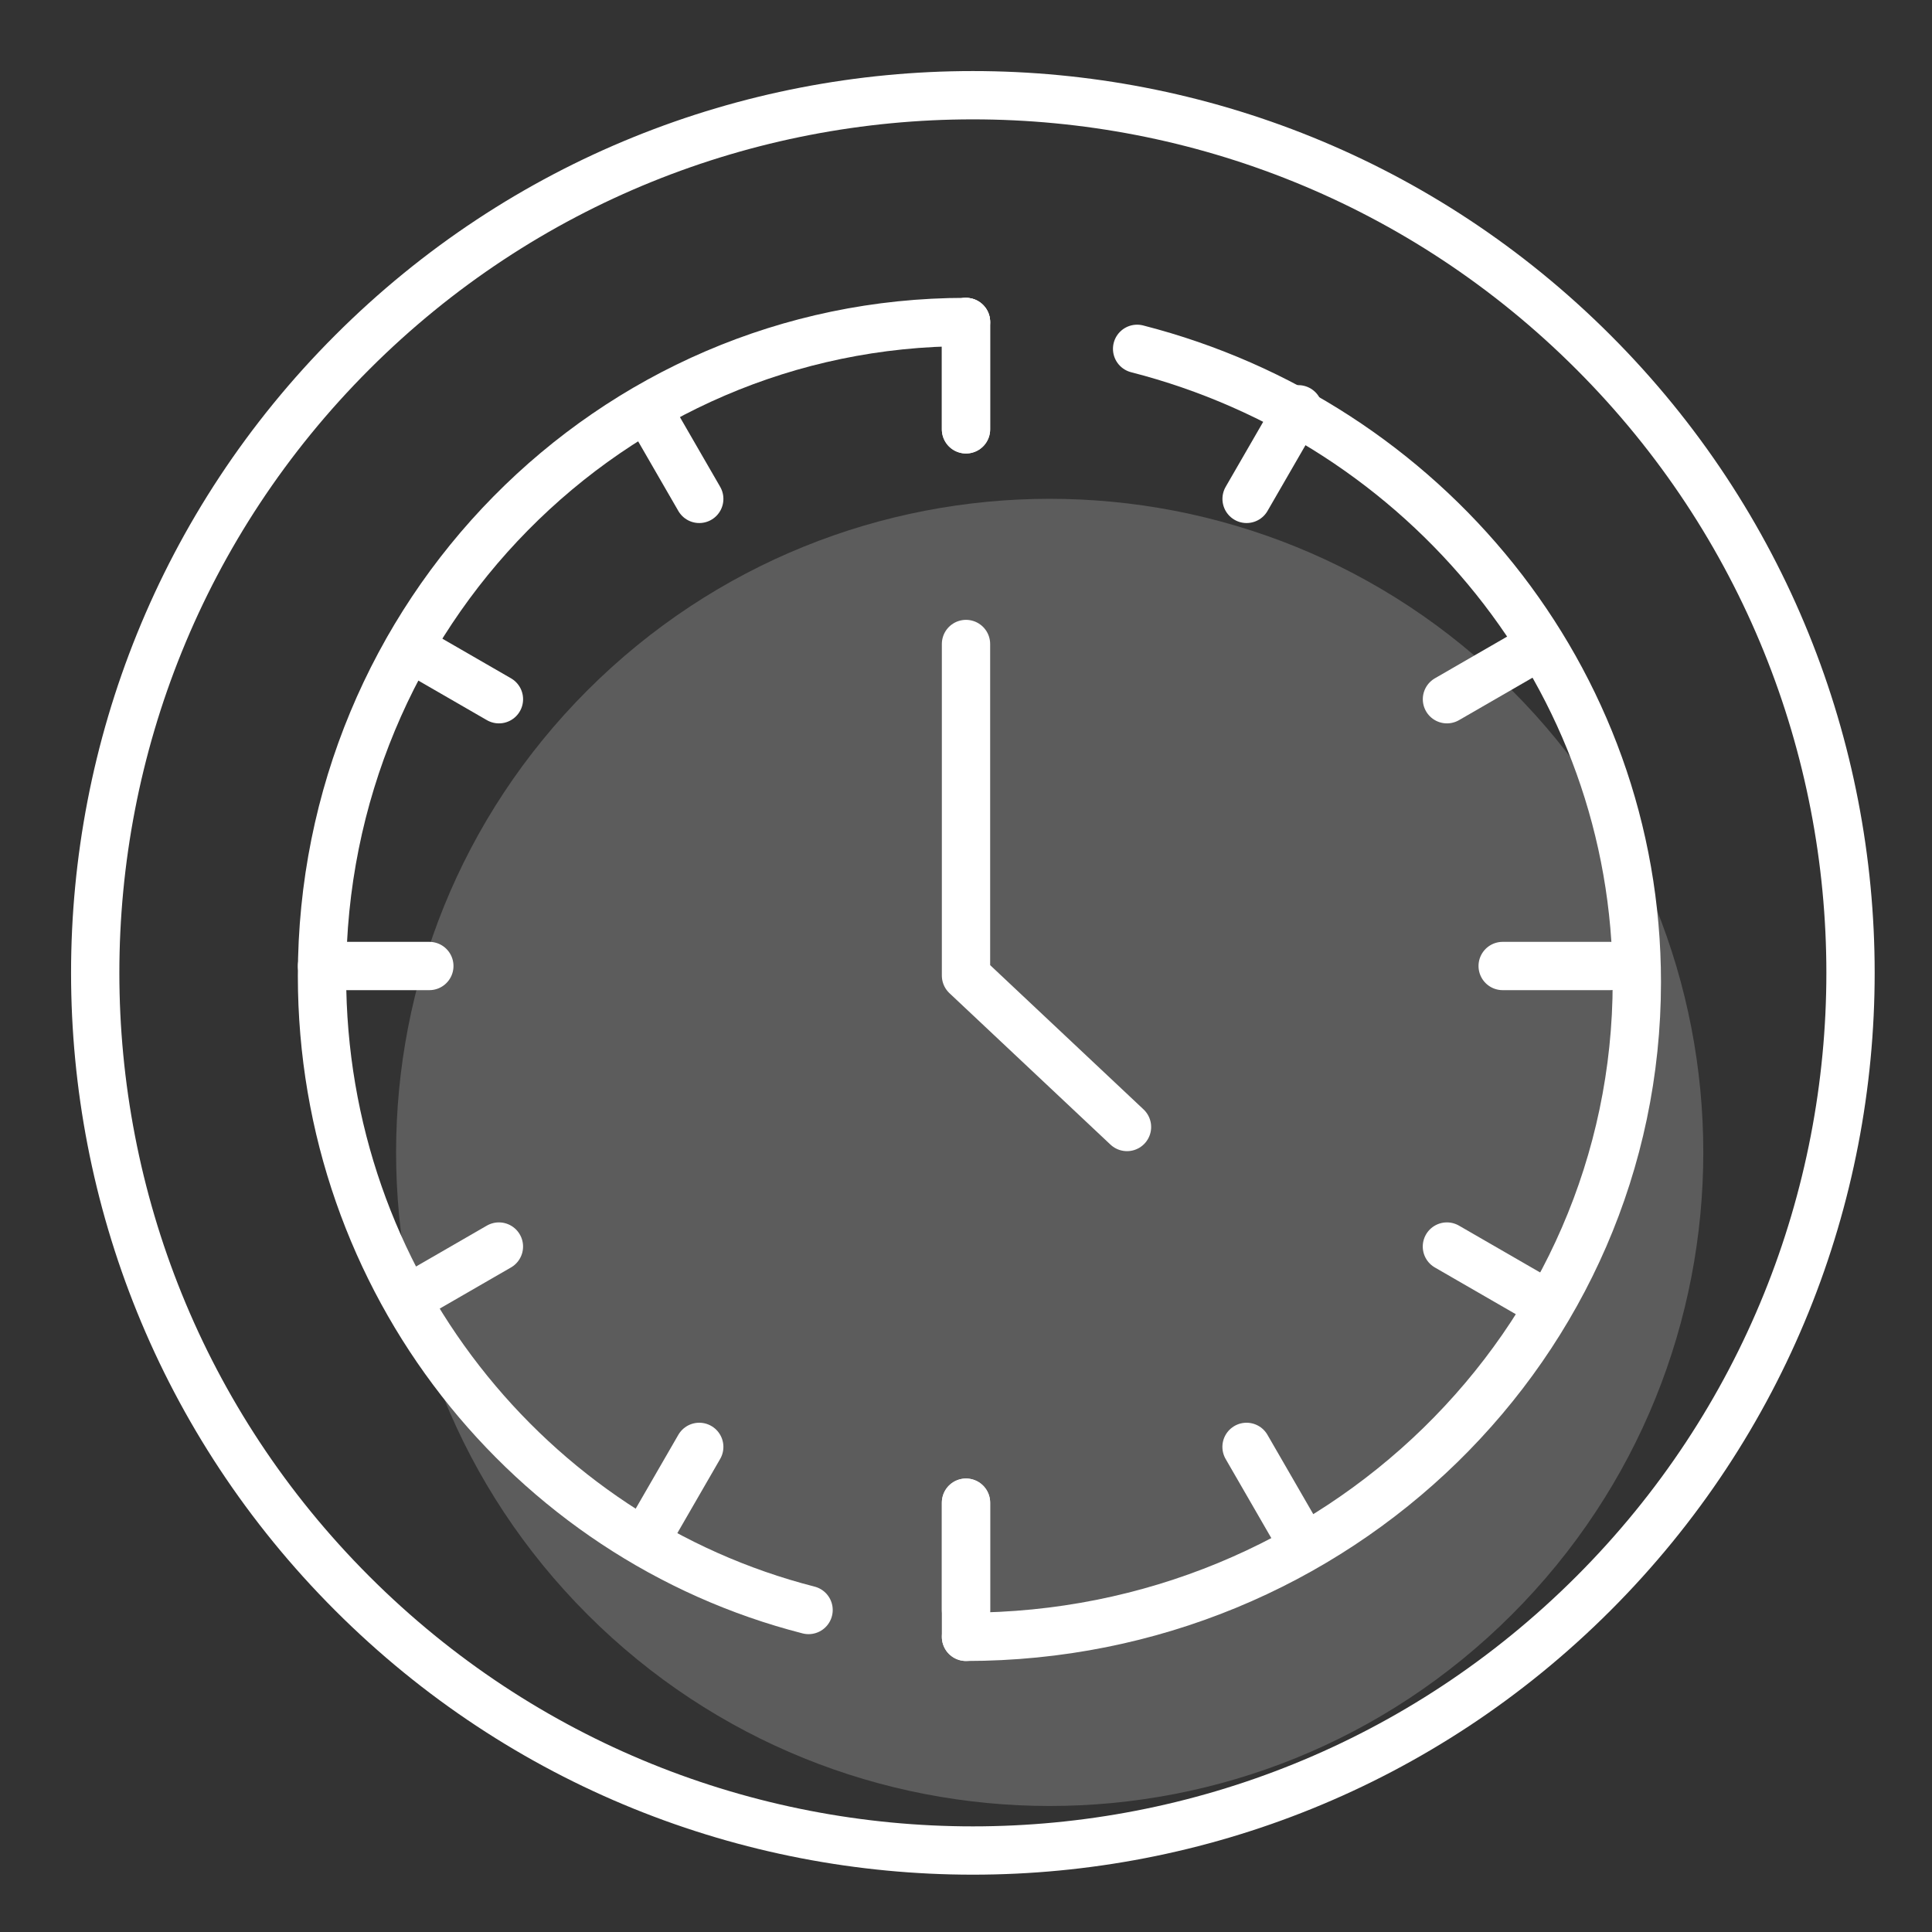
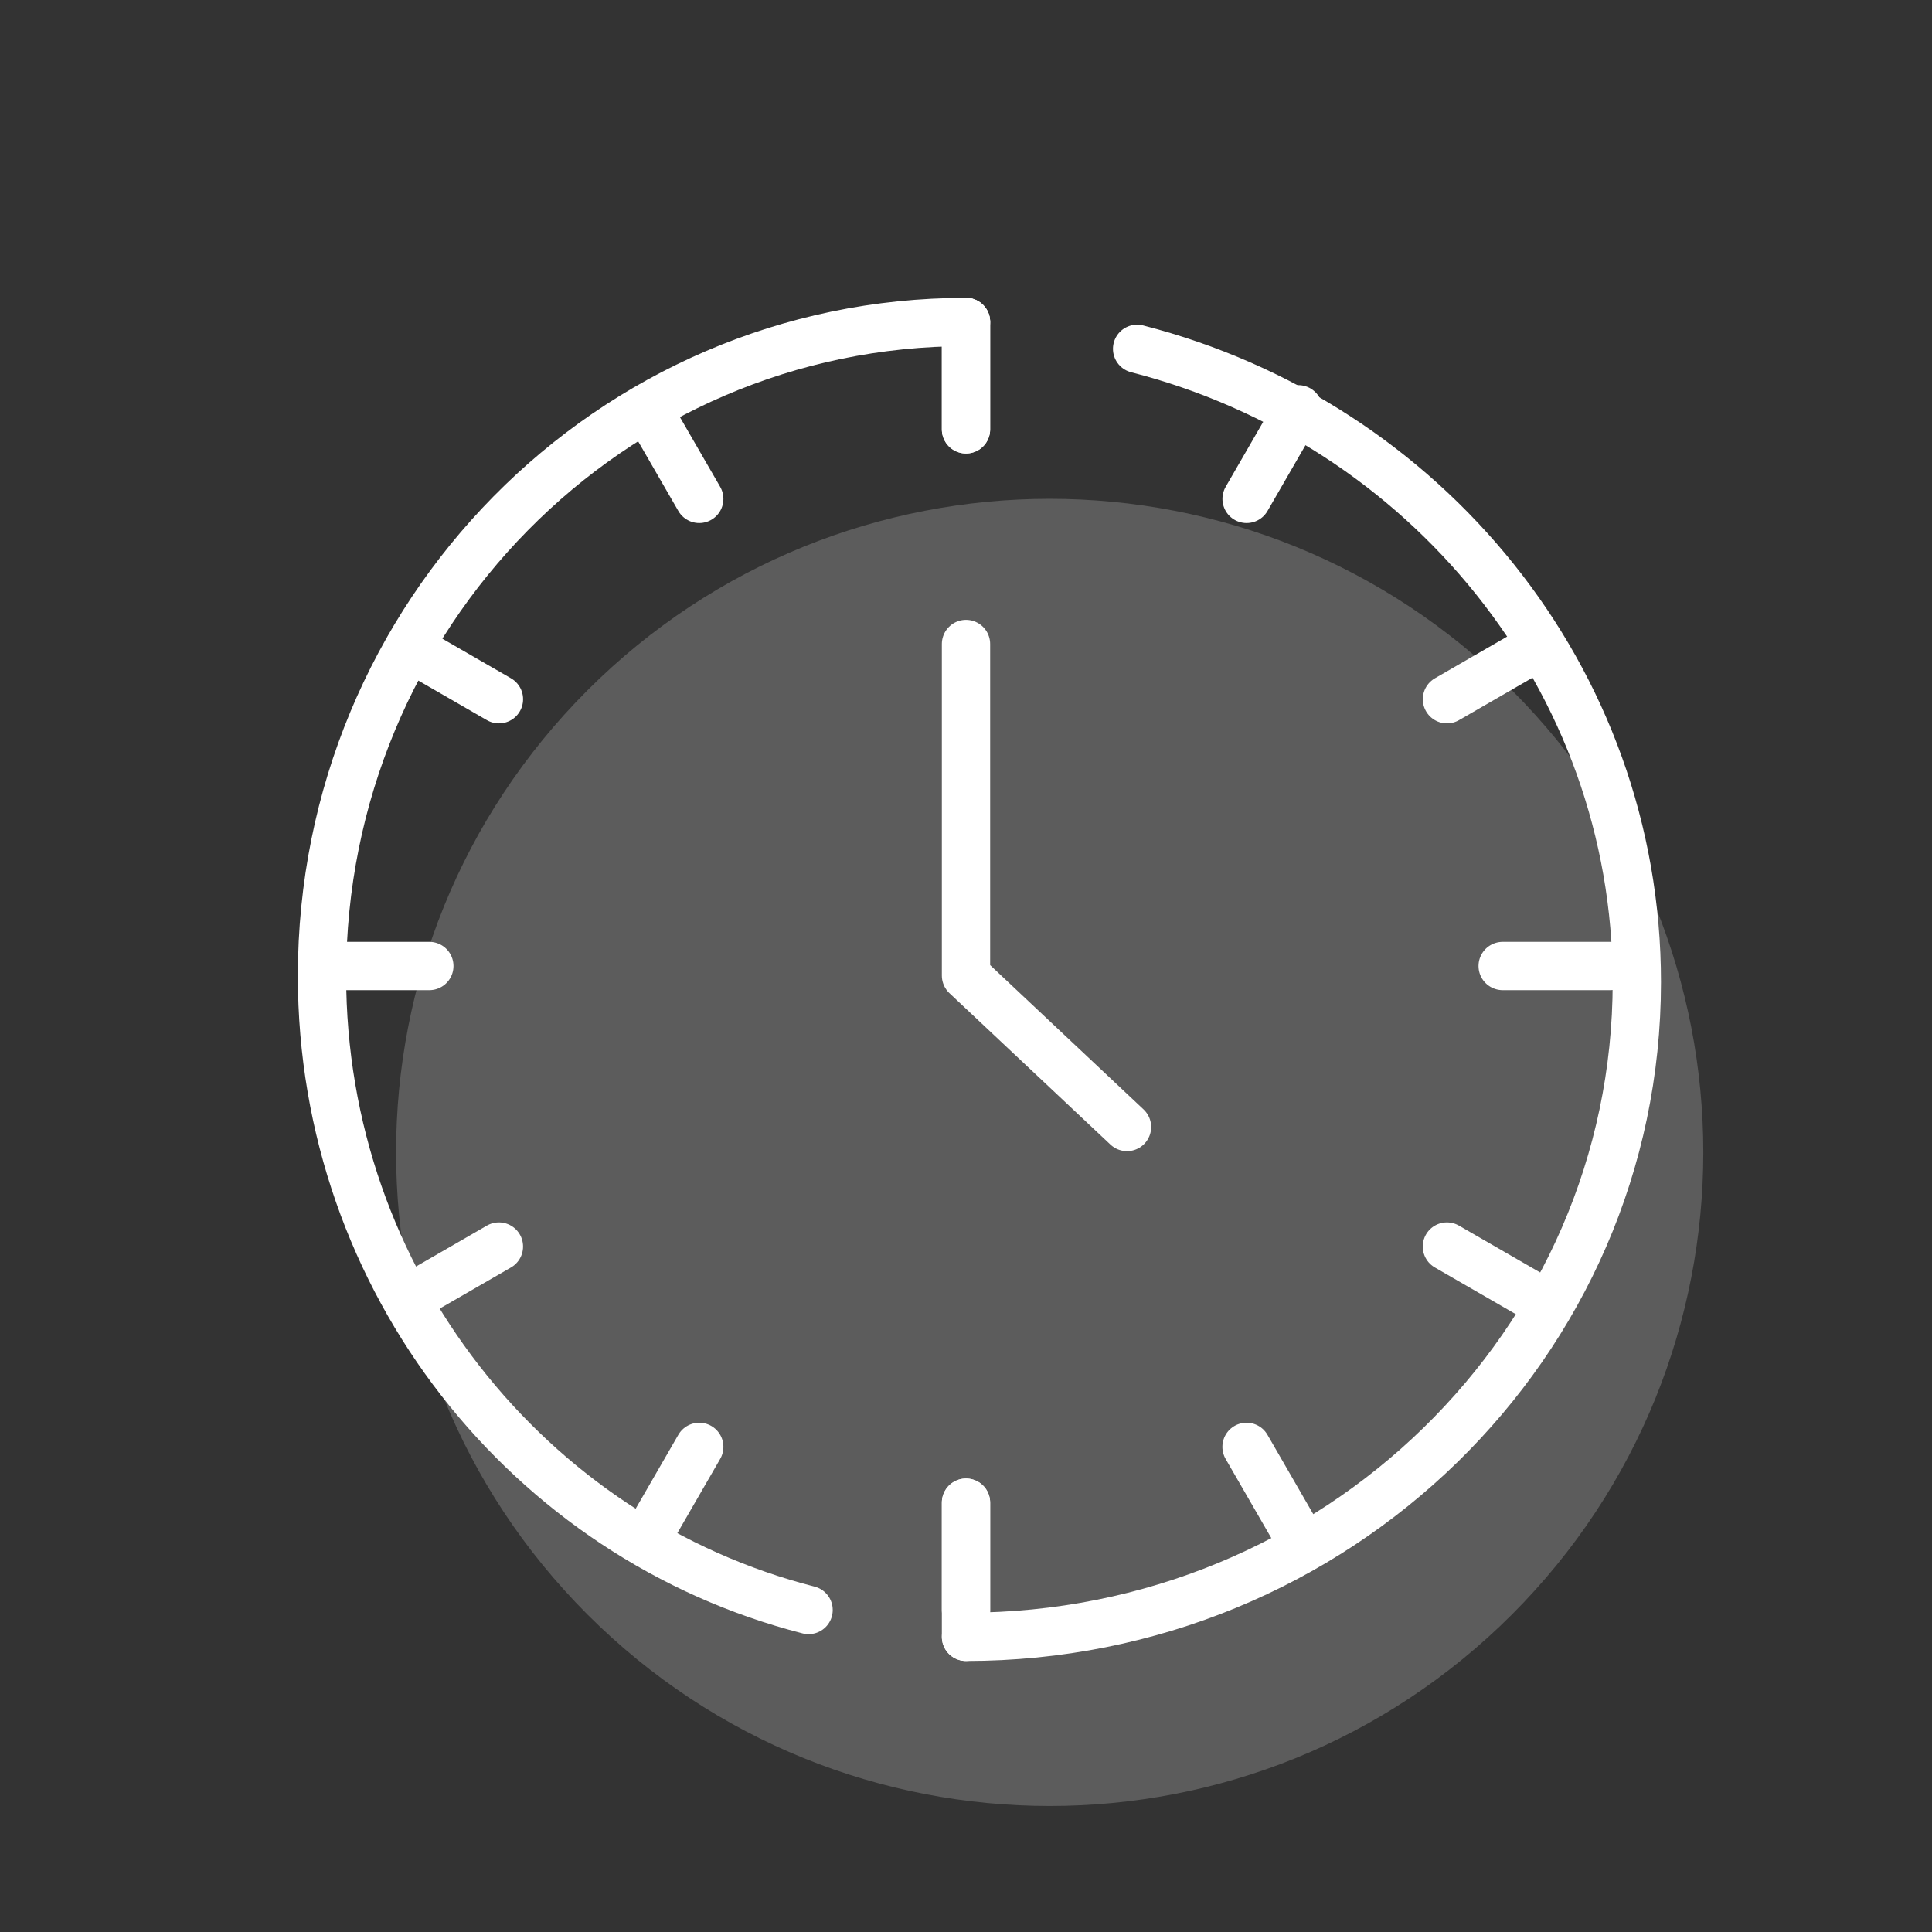
<svg xmlns="http://www.w3.org/2000/svg" width="72" height="72" viewBox="0 0 72 72" fill="none">
  <rect x="0" y="0" width="72" height="72" fill="#333333" stroke="none" />
  <path opacity="0.2" d="M56.343 60.17C65.855 50.658 65.855 35.235 56.343 25.723C46.83 16.211 31.408 16.211 21.895 25.723C12.383 35.235 12.383 50.658 21.895 60.17C31.408 69.682 46.83 69.682 56.343 60.17Z" fill="white" />
  <path d="M30.133 60C19.716 57.337 12 47.772 12 36.365C12 22.901 22.749 12 36 12" stroke="white" stroke-width="1.8" stroke-miterlimit="10" stroke-linecap="round" stroke-linejoin="round" />
  <path d="M42.377 13C53.101 15.746 61 25.279 61 36.6C61 50.083 49.803 61 36 61" stroke="white" stroke-width="1.8" stroke-miterlimit="10" stroke-linecap="round" stroke-linejoin="round" />
-   <path d="M59.383 59.383C72.157 46.61 72.157 25.901 59.383 13.128C46.61 0.355 25.901 0.355 13.128 13.128C0.355 25.901 0.355 46.61 13.128 59.383C25.901 72.157 46.61 72.157 59.383 59.383Z" stroke="white" stroke-width="1.8" stroke-miterlimit="10" stroke-linejoin="round" />
  <path d="M12 36L16 36" stroke="white" stroke-width="1.8" stroke-miterlimit="10" stroke-linecap="round" stroke-linejoin="round" />
  <path d="M56 36L60 36" stroke="white" stroke-width="1.8" stroke-miterlimit="10" stroke-linecap="round" stroke-linejoin="round" />
  <path d="M36 60L36 56" stroke="white" stroke-width="1.8" stroke-miterlimit="10" stroke-linecap="round" stroke-linejoin="round" />
  <path d="M36 16L36 12" stroke="white" stroke-width="1.8" stroke-miterlimit="10" stroke-linecap="round" stroke-linejoin="round" />
  <path d="M57.262 48.383L53.922 46.455" stroke="white" stroke-width="1.8" stroke-miterlimit="10" stroke-linecap="round" stroke-linejoin="round" />
  <path d="M18.594 26.058L15.254 24.13" stroke="white" stroke-width="1.8" stroke-miterlimit="10" stroke-linecap="round" stroke-linejoin="round" />
  <path d="M24.131 57.26L26.059 53.921" stroke="white" stroke-width="1.8" stroke-miterlimit="10" stroke-linecap="round" stroke-linejoin="round" />
  <path d="M46.457 18.592L48.385 15.253" stroke="white" stroke-width="1.8" stroke-miterlimit="10" stroke-linecap="round" stroke-linejoin="round" />
  <path d="M48.383 57.26L46.455 53.921" stroke="white" stroke-width="1.8" stroke-miterlimit="10" stroke-linecap="round" stroke-linejoin="round" />
  <path d="M26.059 18.592L24.131 15.253" stroke="white" stroke-width="1.8" stroke-miterlimit="10" stroke-linecap="round" stroke-linejoin="round" />
  <path d="M15.254 48.383L18.593 46.455" stroke="white" stroke-width="1.8" stroke-miterlimit="10" stroke-linecap="round" stroke-linejoin="round" />
  <path d="M53.924 26.058L57.263 24.13" stroke="white" stroke-width="1.8" stroke-miterlimit="10" stroke-linecap="round" stroke-linejoin="round" />
  <path d="M36 61L36 56" stroke="white" stroke-width="1.8" stroke-miterlimit="10" stroke-linecap="round" stroke-linejoin="round" />
  <path d="M36 16L36 12" stroke="white" stroke-width="1.8" stroke-miterlimit="10" stroke-linecap="round" stroke-linejoin="round" />
  <path d="M36 24L36 36.357L42 42" stroke="white" stroke-width="1.8" stroke-miterlimit="10" stroke-linecap="round" stroke-linejoin="round" />
</svg>